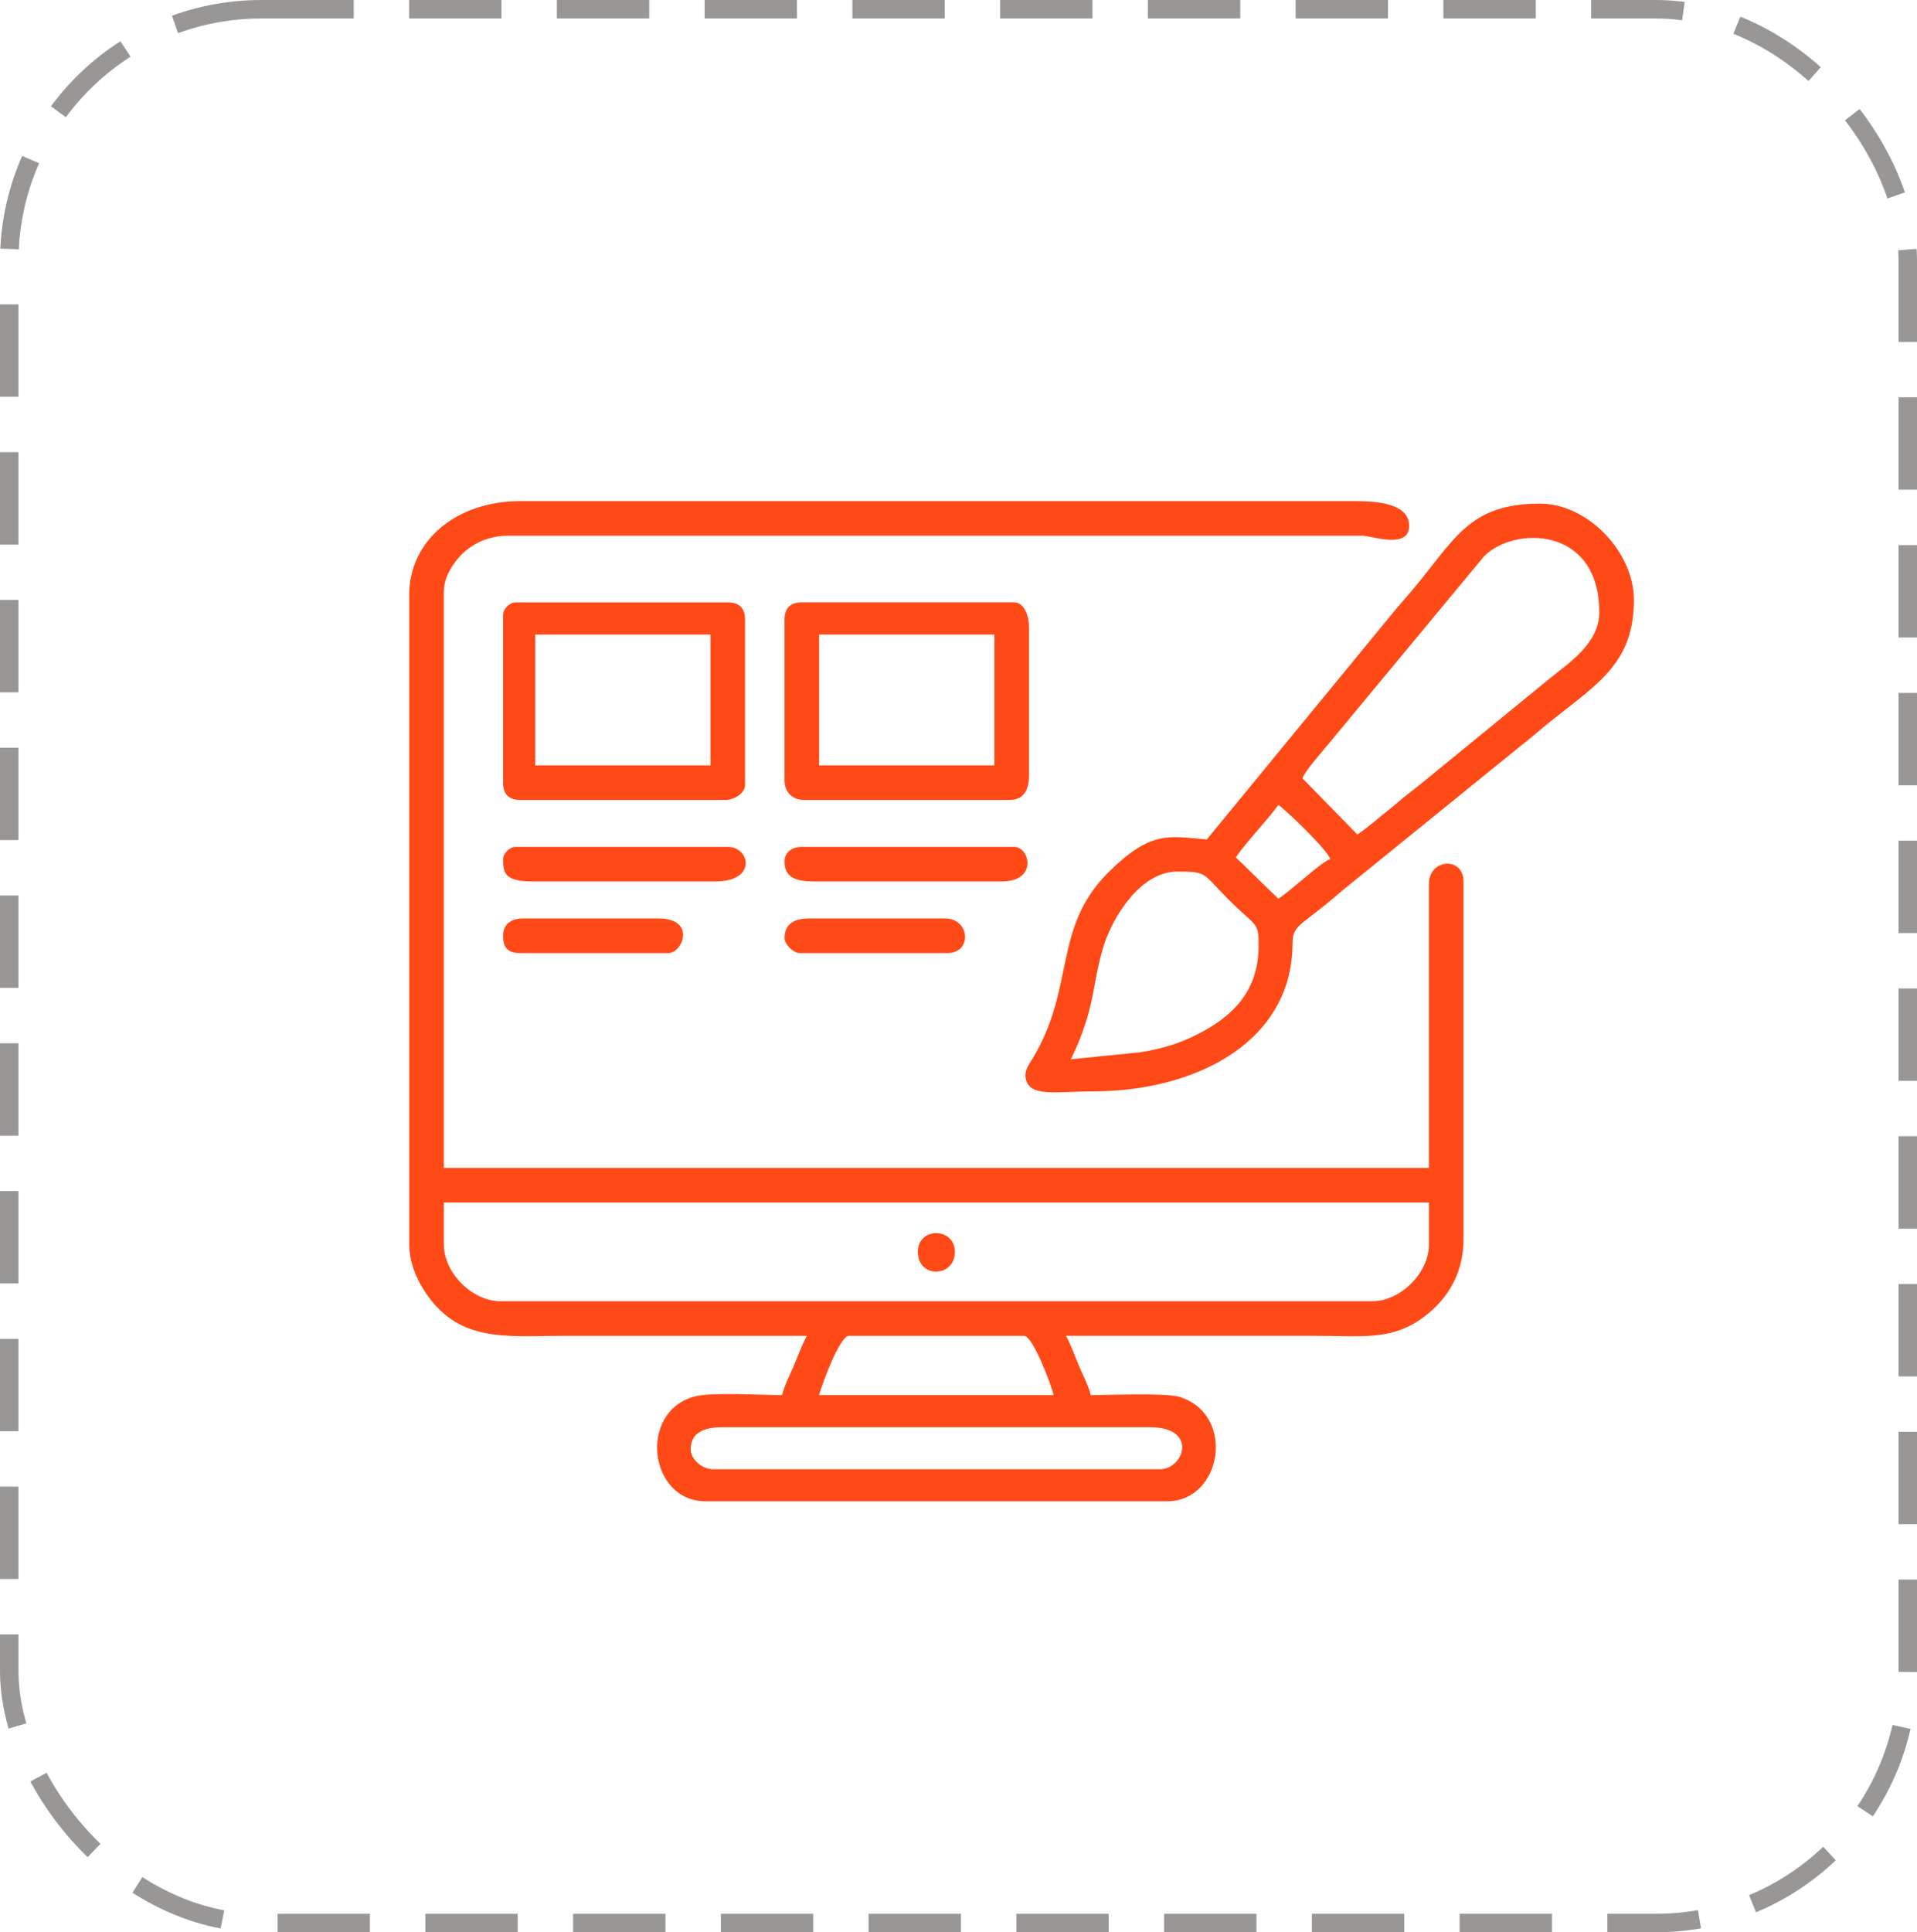
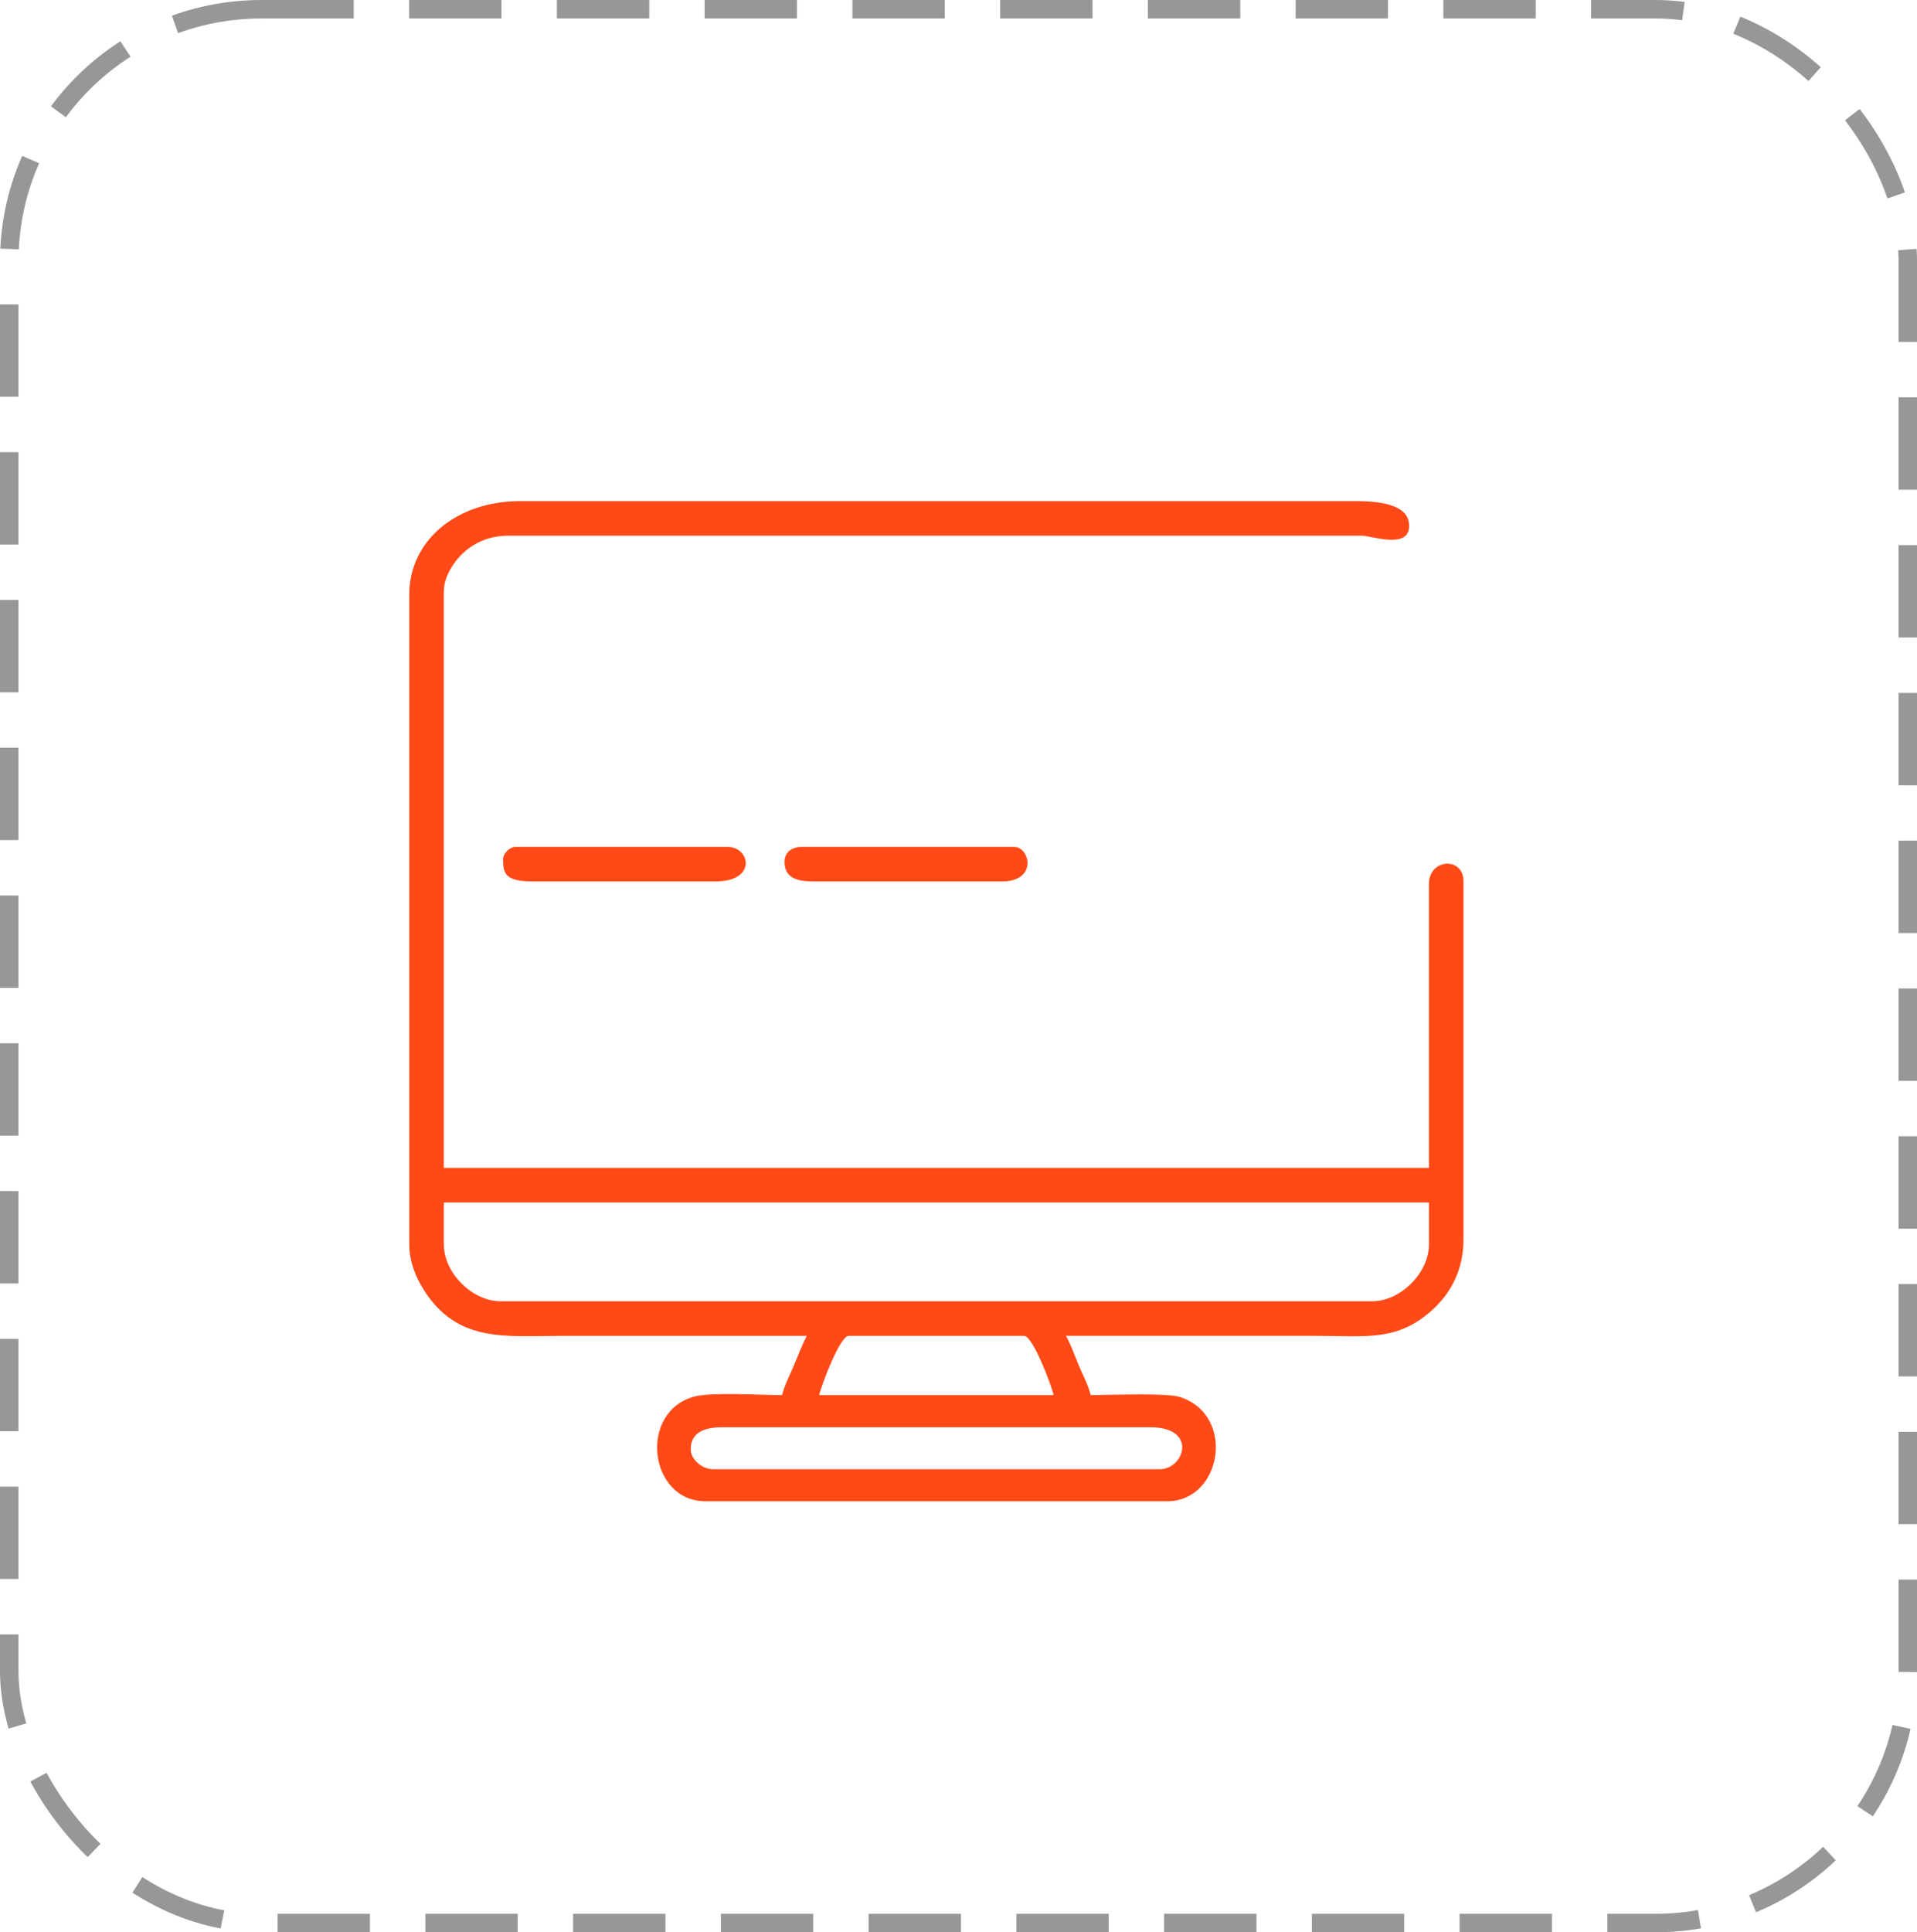
<svg xmlns="http://www.w3.org/2000/svg" xml:space="preserve" width="25.949mm" height="26.15mm" version="1.1" shape-rendering="geometricPrecision" text-rendering="geometricPrecision" image-rendering="optimizeQuality" fill-rule="evenodd" clip-rule="evenodd" viewBox="0 0 776.23 782.24">
  <g id="Layer_x0020_1">
    <g id="_1534165395648">
      <path fill="#FF4A17" d="M279.69 586.78c0,-7.13 5.81,-9 13,-9l172.95 0c19.63,0 13.86,17 4,17l-180.95 0c-4.46,0 -9,-4.05 -9,-8zm63.98 -45.99l70.98 0c3.64,0 11.12,20.23 12,23.99l-94.97 0c0.88,-3.76 8.35,-23.99 12,-23.99zm-163.96 -36.99l0 -17 398.9 0 0 17c0,11.44 -11.44,22.99 -22.99,22.99l-352.91 0c-11.56,0 -22.99,-11.55 -22.99,-22.99zm-13.99 -262.93l0 262.93c0,7.2 2.85,13.57 5.77,18.22 13.69,21.78 33.09,18.77 56.21,18.77 32.99,0 65.98,0 98.98,0 -1.8,3.41 -3.54,7.98 -5.14,11.85 -1.43,3.47 -3.93,8.15 -4.85,12.14 -8.49,0 -28.59,-1.26 -35.43,0.56 -22.97,6.13 -18.57,42.42 4.43,42.42l186.95 0c22.1,0 27.96,-34.85 5.2,-42.19 -5.56,-1.79 -27.75,-0.8 -36.19,-0.8 -0.94,-4.04 -3.43,-8.62 -4.87,-12.13 -1.81,-4.43 -3.04,-7.92 -5.13,-11.86 33.32,0 66.65,0 99.97,0 19.52,0 31.09,1.9 43.42,-6.56 9.46,-6.49 17.56,-17.01 17.56,-32.43l0 -144.96c0,-10.15 -14,-9.3 -14,1l0 114.97 -398.9 0 0 -232.94c0,-3.72 1.15,-6.72 2.64,-9.35 4.6,-8.1 12.87,-13.64 23.35,-13.64l345.91 0c3.77,0 19,5.69 19,-4 0,-9 -12.84,-10 -22,-10l-337.91 0c-25.79,0 -44.99,15.86 -44.99,37.99z" />
-       <path fill="#FF4A17" d="M433.65 428.82c10.19,-21.24 8.34,-29.97 13.21,-45.78 3.59,-11.65 14.94,-30.2 29.78,-30.2 12.47,0 10.14,0.65 20.74,11.25 11.34,11.33 12.25,8.78 12.25,18.74 0,18.46 -10.52,28.73 -24.99,36 -7.07,3.55 -13.49,5.62 -22.84,7.15l-28.15 2.84zm66.74 -81.74c4.32,-6.33 14.04,-16.46 17.24,-21.24 2.56,1.71 19.96,18.12 20.99,22 -3.49,0.93 -14.68,11.77 -20.99,15.99l-17.24 -16.75zm49.23 -9.24l-22.23 -22.76c0.86,-2.76 7.82,-10.59 10.09,-13.37l63.45 -76.51c12.24,-12.34 46.66,-12.18 46.66,22.67 0,12.7 -12.72,20.81 -20.14,26.85l-51.7 42.27c-2.12,1.73 -4.11,3.26 -6.15,4.85 -2.51,1.95 -3.75,3.25 -6.56,5.44 -4.67,3.64 -8.82,7.47 -13.43,10.56zm-60.99 2c-15.12,-1.26 -22.46,-3.91 -39.75,13.24 -22.91,22.72 -13.18,46.85 -31.06,75.92 -1.5,2.43 -3.03,4.53 -2.54,7.37 1.4,8.05 12.26,5.45 27.37,5.45 37.94,0 74.02,-16.78 79.86,-50.1 2.23,-12.75 -1.63,-13.23 6.53,-19.47 5.18,-3.96 9.56,-7.44 14.36,-11.63l71.77 -58.19c5.19,-4.08 9.28,-7.72 14.3,-11.69 18.26,-14.46 32.12,-23.02 32.12,-47.86 0,-19.43 -18.68,-38.99 -37.99,-38.99 -29.09,0 -34.44,14.56 -52.3,35.68 -2.73,3.23 -5.26,6 -7.83,9.17l-74.84 91.12z" />
-       <path fill="#FF4A17" d="M331.67 256.87l70.98 0 0 52.99 -70.98 0 0 -52.99zm-14 -6l0 64.98c0,4.84 3.16,8 8,8l82.98 0c5.96,0 8,-4.04 8,-10l0 -59.99c0,-4.5 -1.89,-10 -6,-10l-85.98 0c-4.67,0 -7,2.33 -7,7z" />
-       <path fill="#FF4A17" d="M216.7 256.87l70.98 0 0 52.99 -70.98 0 0 -52.99zm-13 -8l0 67.98c0,4.67 2.33,7 7,7l82.98 0c3.65,0 8,-2.76 8,-6l0 -66.98c0,-4.67 -2.33,-7 -7,-7l-85.98 0c-2.33,0 -5,2.67 -5,5z" />
      <path fill="#FF4A17" d="M317.68 348.84c0,6.79 5.26,8 12,8l75.98 0c14.64,0 11.36,-14 5,-14l-85.98 0c-4.04,0 -7,2.17 -7,6z" />
      <path fill="#FF4A17" d="M203.71 347.84c0,5.71 0.8,9 12,9l73.98 0c17.01,0 14.01,-14 5,-14l-85.98 0c-2.33,0 -5,2.67 -5,5z" />
-       <path fill="#FF4A17" d="M203.71 378.83c0,3.81 0.96,7 7,7l59.98 0c5.78,0 11.29,-14 -4,-14l-54.98 0c-4.62,0 -8,2.21 -8,7z" />
-       <path fill="#FF4A17" d="M317.68 379.83c0,2.41 3.59,6 6,6l59.98 0c10.04,0 9.24,-14 -1,-14l-54.98 0c-5.96,0 -10,2.04 -10,8z" />
-       <path fill="#FF4A17" d="M371.66 506.8c0,10.89 15,10.4 15,0 0,-9.95 -15,-10.3 -15,0z" />
+       <path fill="#FF4A17" d="M371.66 506.8z" />
    </g>
    <rect fill="none" stroke="#999696" stroke-width="7.48" stroke-miterlimit="7.661" stroke-dasharray="37.392 22.435" x="3.74" y="3.74" width="768.76" height="774.76" rx="102.1" ry="102.1" />
  </g>
</svg>